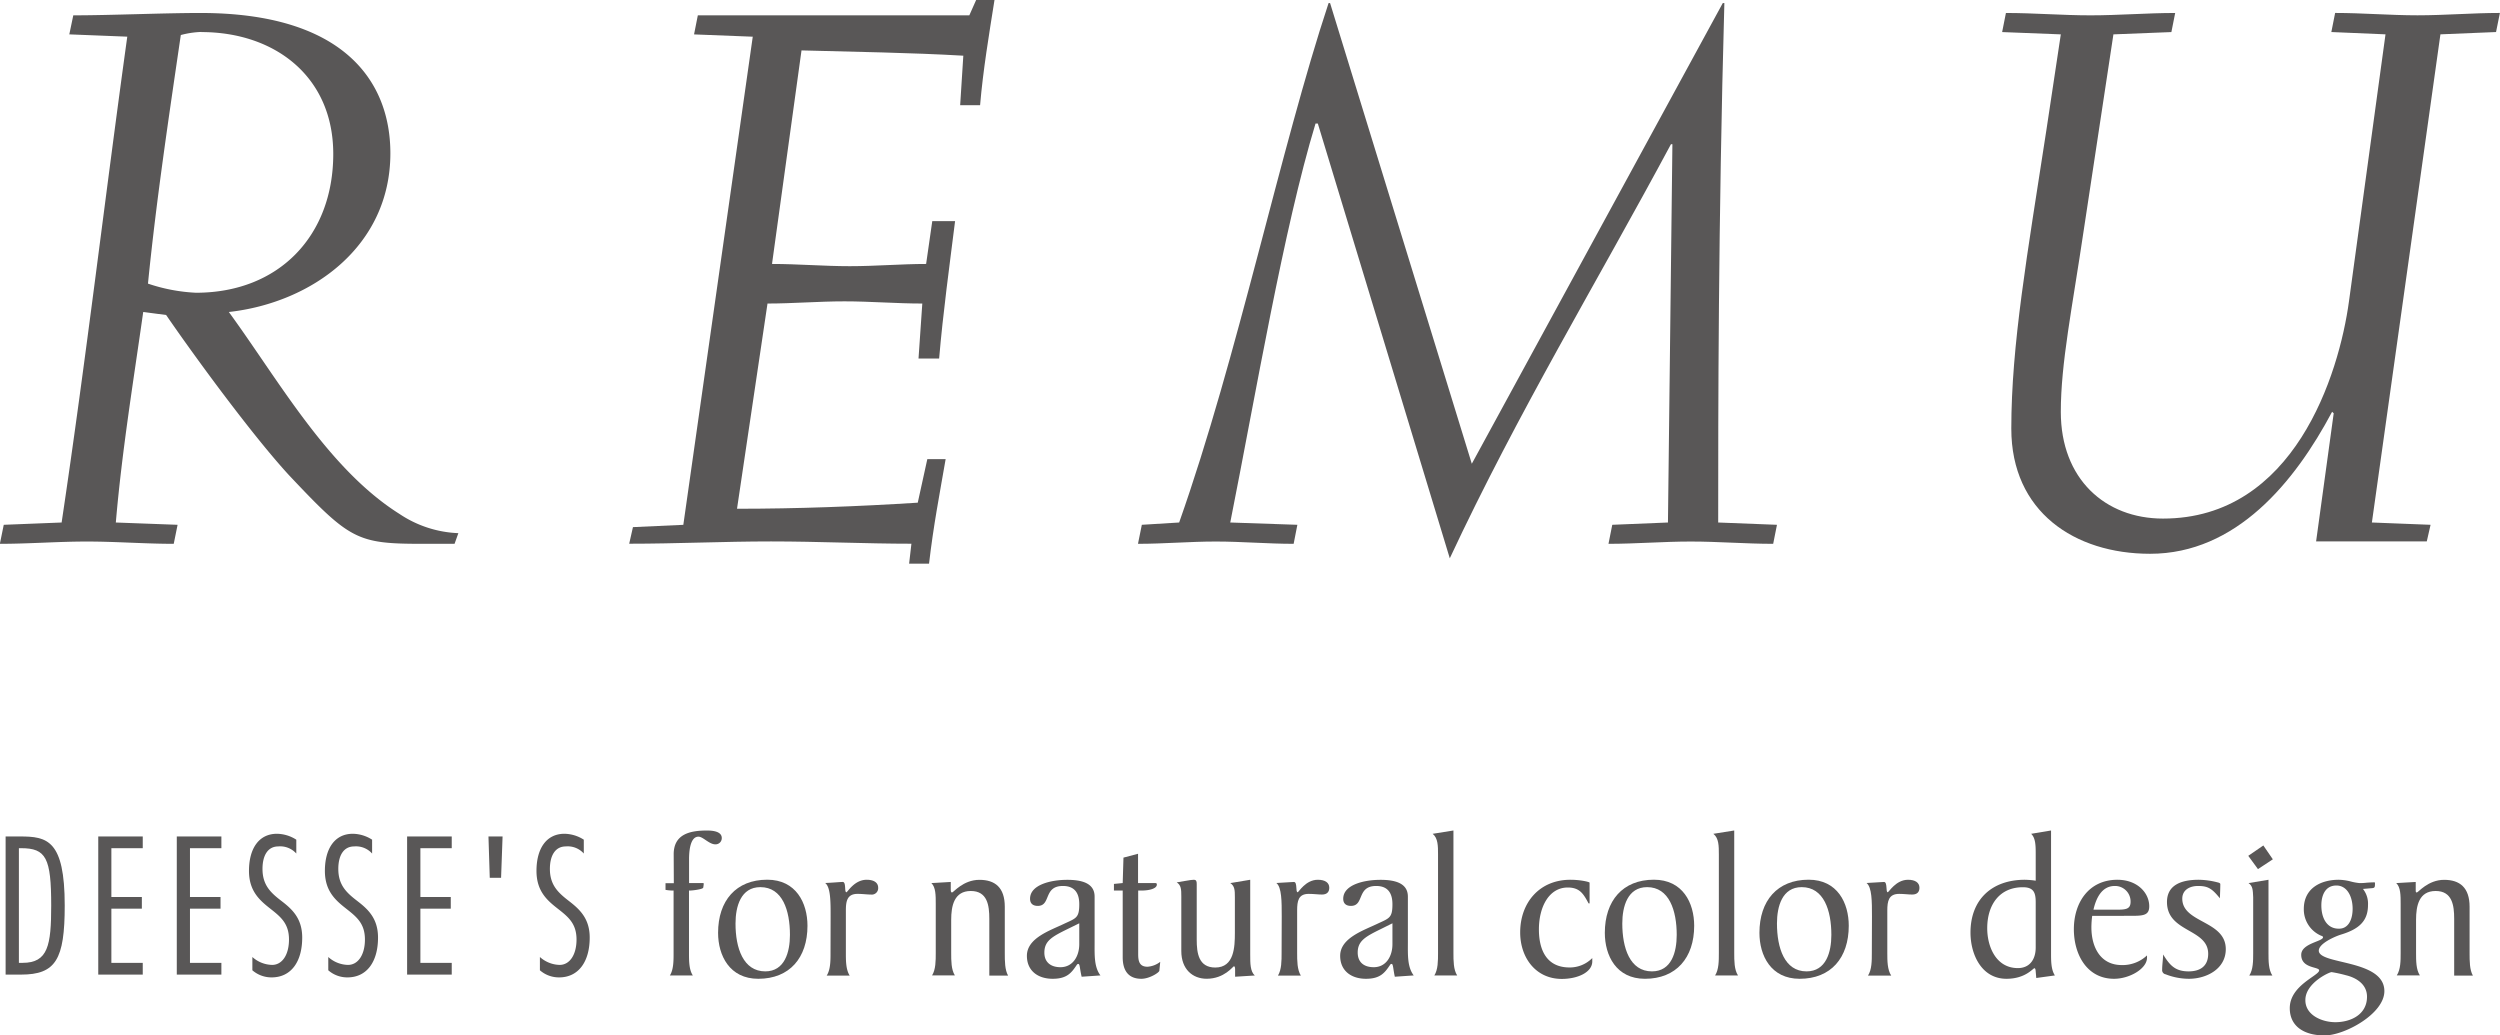
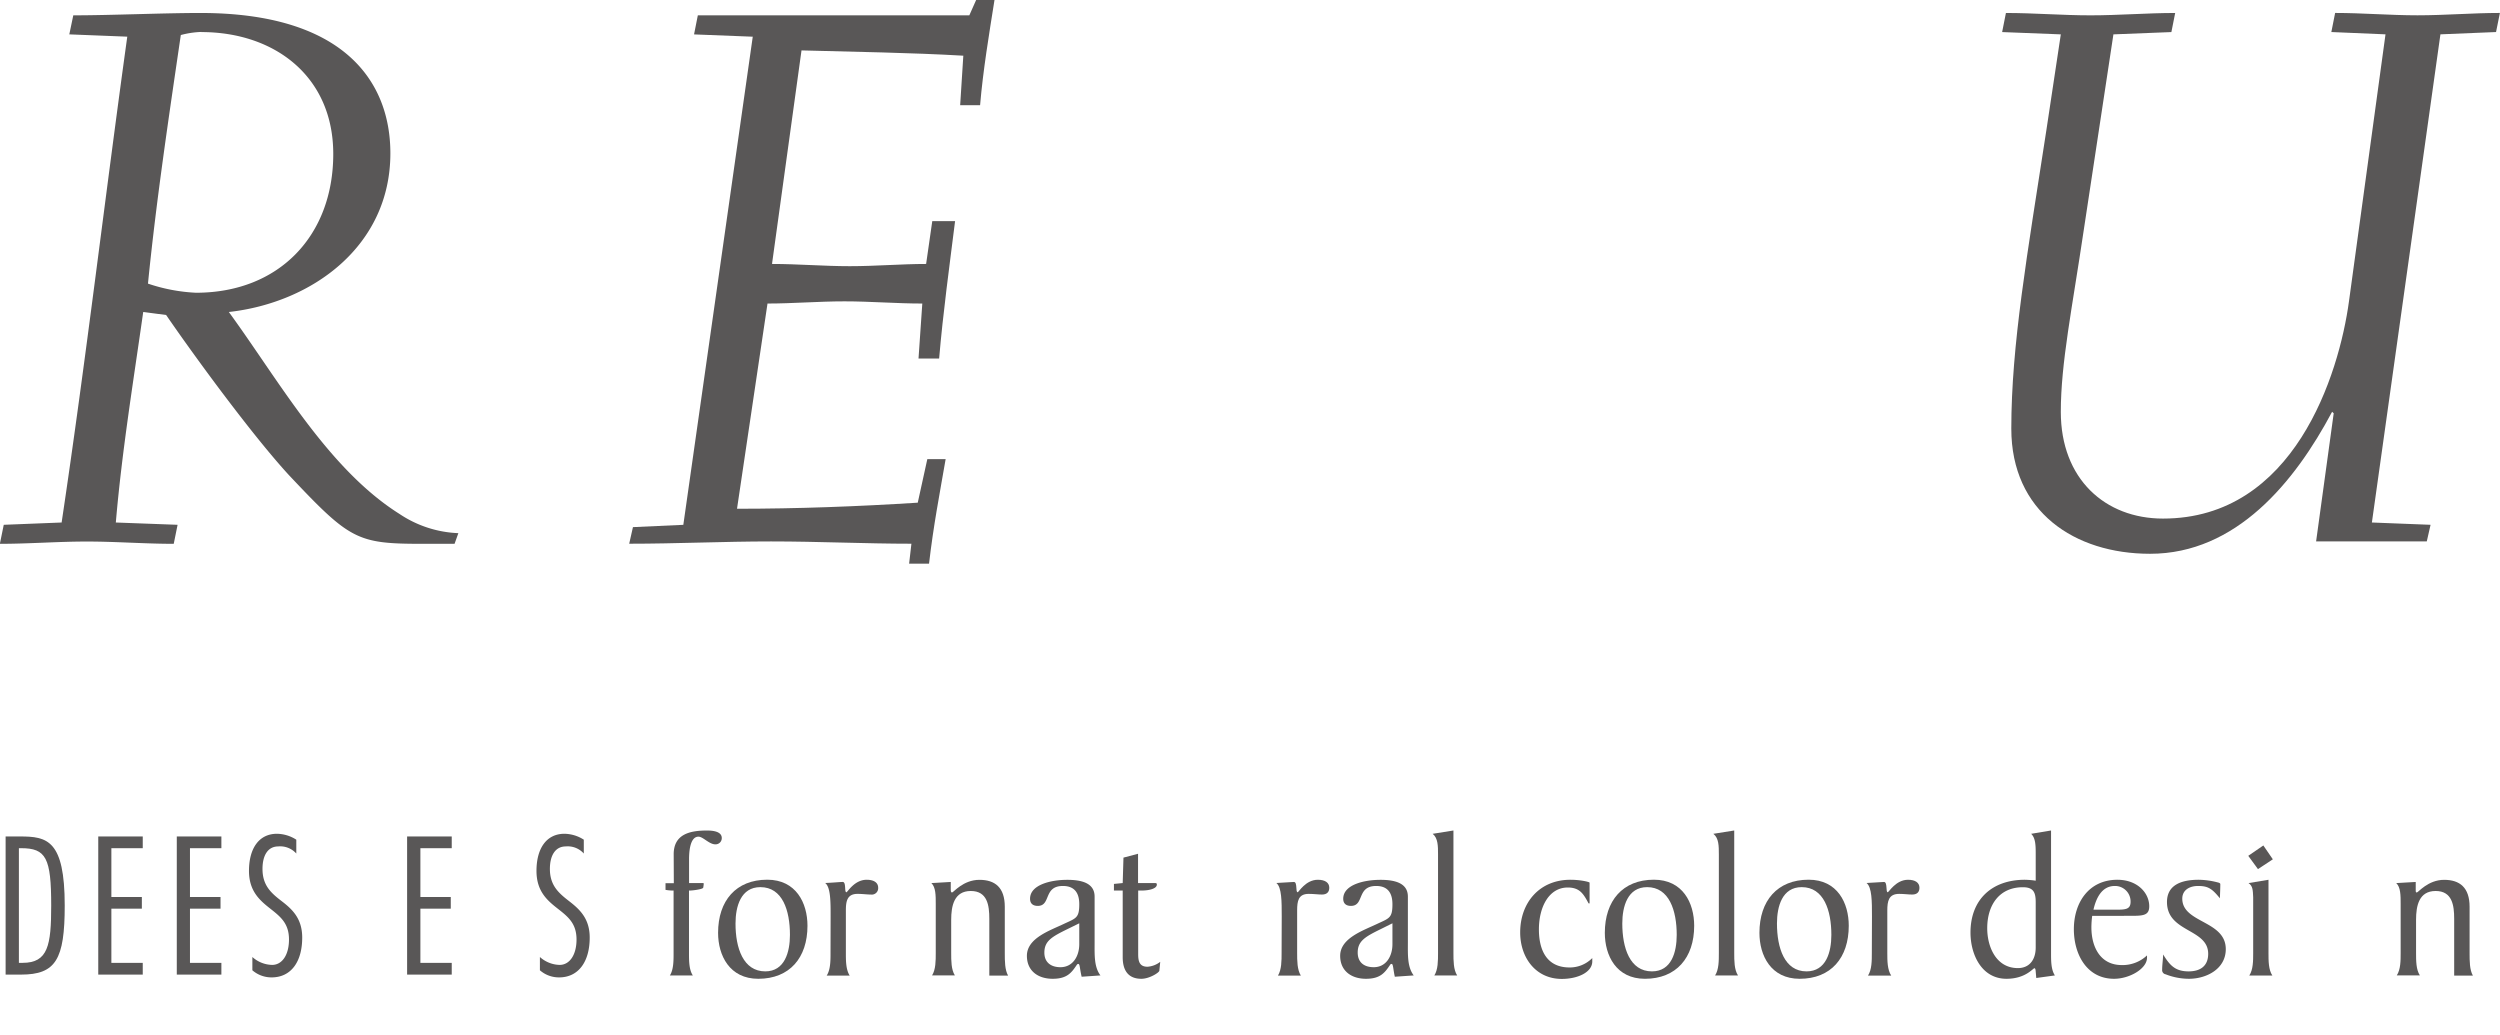
<svg xmlns="http://www.w3.org/2000/svg" id="レイヤー_1" data-name="レイヤー 1" viewBox="0 0 752.87 311.82">
  <defs>
    <style>.cls-1{fill:#595757;}</style>
  </defs>
  <path class="cls-1" d="M46.2,393.63h4.33c8.13,0,13.47,1,13.47,20.81,0,16.25-2.69,20.79-13.18,20.79H46.2Zm4,38.06h1.12c7.65,0,8.61-5.26,8.61-17.25,0-14.33-1.53-17.28-9.07-17.28H50.2Z" transform="translate(-44.51 -141.73)" />
  <path class="cls-1" d="M87.5,397.16H78.05v14.69h9.18v3.52H78.05v16.32H87.5v3.54H74.1v-41.6H87.5Z" transform="translate(-44.51 -141.73)" />
  <path class="cls-1" d="M111.18,397.16h-9.46v14.69h9.2v3.52h-9.2v16.32h9.46v3.54H97.75v-41.6h13.43Z" transform="translate(-44.51 -141.73)" />
  <path class="cls-1" d="M133.74,398.77a6.5,6.5,0,0,0-5.43-2.14c-3.11,0-4.75,2.66-4.75,6.78,0,4.94,2.56,7.23,5.73,9.66s6.23,5.21,6.23,11c0,7.39-3.43,12-9.21,12a8.77,8.77,0,0,1-5.8-2.14v-4a9.19,9.19,0,0,0,5.95,2.38c3,0,5.08-3,5.08-7.65,0-4.93-2.63-6.92-5.77-9.4S119.49,410,119.49,404c0-6.76,3-11.18,8.42-11.18a11.06,11.06,0,0,1,5.83,1.78Z" transform="translate(-44.51 -141.73)" />
-   <path class="cls-1" d="M156.57,398.77a6.51,6.51,0,0,0-5.4-2.14c-3.14,0-4.78,2.66-4.78,6.78,0,4.94,2.57,7.23,5.73,9.66s6.23,5.21,6.23,11c0,7.39-3.45,12-9.2,12a8.65,8.65,0,0,1-5.78-2.14v-4a9.12,9.12,0,0,0,5.94,2.38c3,0,5.1-3,5.1-7.65,0-4.93-2.64-6.92-5.79-9.4S142.35,410,142.35,404c0-6.76,3-11.18,8.41-11.18a11,11,0,0,1,5.81,1.78Z" transform="translate(-44.51 -141.73)" />
  <path class="cls-1" d="M220.32,398.77a6.48,6.48,0,0,0-5.42-2.14c-3.12,0-4.79,2.66-4.79,6.78,0,4.94,2.6,7.23,5.74,9.66s6.25,5.21,6.25,11c0,7.39-3.47,12-9.2,12a8.7,8.7,0,0,1-5.8-2.14v-4a9.23,9.23,0,0,0,5.94,2.38c3,0,5.09-3,5.09-7.65,0-4.93-2.64-6.92-5.8-9.4S206.07,410,206.07,404c0-6.76,3-11.18,8.42-11.18a11.06,11.06,0,0,1,5.83,1.78Z" transform="translate(-44.51 -141.73)" />
  <path class="cls-1" d="M180.55,397.16h-9.44v14.69h9.15v3.52h-9.15v16.32h9.44v3.54H167.11v-41.6h13.44Z" transform="translate(-44.51 -141.73)" />
-   <path class="cls-1" d="M191.61,393.63h4.25l-.45,12.45H192Z" transform="translate(-44.51 -141.73)" />
  <path class="cls-1" d="M247.39,399c0-6,4.76-7.16,10-7.16,1.47,0,4.48.16,4.48,2.26a1.86,1.86,0,0,1-1.95,1.9c-1.84,0-3.69-2.31-5.07-2.31-2.64,0-2.83,4.9-2.83,6.76v7.21h4c.19,0,.42,0,.42.17a10.13,10.13,0,0,1-.16,1.23c-.21.5-3.28.85-3.85.85H252v18.84c0,2.31,0,5,1.16,6.74h-6.92c1.12-1.77,1.12-4.43,1.12-6.74V409.92H247a14.09,14.09,0,0,1-2.07-.21v-2h2.5Z" transform="translate(-44.51 -141.73)" />
  <path class="cls-1" d="M272.86,436.49c-8.63,0-12.1-7-12.1-13.84,0-9.66,5.39-16,14.81-16,8.66,0,12.11,7,12.11,13.87C287.68,430.17,282.3,436.49,272.86,436.49Zm2.09-2.23c5.88,0,7.45-5.81,7.45-11,0-7.34-2.23-14.37-8.9-14.37-5.91,0-7.49,5.83-7.49,10.95C266,427.17,268.3,434.26,275,434.26Z" transform="translate(-44.51 -141.73)" />
  <path class="cls-1" d="M294.65,417.64c0-4.43,0-8.72-1.64-10,2.35-.09,4.52-.31,5.28-.31,1.12,0,.43,3.1,1.12,3.1.33,0,2.38-3.76,6.09-3.76,2.21,0,3.47.88,3.47,2.4a1.93,1.93,0,0,1-2.21,2.05c-1.21,0-2.45-.2-4-.2-3.12,0-3.52,2.17-3.52,5v12.81c0,2.31,0,5,1.16,6.81h-6.94c1.16-1.79,1.16-4.5,1.16-6.81Z" transform="translate(-44.51 -141.73)" />
  <path class="cls-1" d="M330.83,407.33v2.17c0,.48,0,1,.4,1s3.34-3.81,8.23-3.81c4.71,0,7.64,2.31,7.64,8.11v14c0,2.31,0,5,1,6.74h-5.66V418.4c0-4-.57-8.35-5.57-8.35s-5.91,4.42-5.91,8.68v10c0,2.31,0,5,1.11,6.74h-6.87c1.11-1.77,1.11-4.43,1.11-6.74V413.92c0-2.55,0-5-1.32-6.25Z" transform="translate(-44.51 -141.73)" />
  <path class="cls-1" d="M370.25,435.87c-.58-2.32-.5-3.85-1-3.85a.65.65,0,0,0-.38.15c-1.62,2.42-2.93,4.32-7.35,4.32s-7.76-2.38-7.76-6.92c0-5.4,7.11-7.66,11.32-9.7,3.55-1.64,4.45-1.76,4.45-5.85,0-3.1-1.21-5.48-4.93-5.48-5.94,0-3.52,6-7.56,6-1.4,0-2.33-.65-2.33-2.15,0-4.25,6.35-5.7,11.16-5.7,4.45,0,8.28,1,8.28,5.06v13.73c0,3.69-.2,7.45,1.76,10Zm-6.4-2.87c3.78,0,5.68-3.36,5.68-6.92v-6.3l-3.42,1.68c-4.66,2.29-7.09,3.57-7.09,7.12C359,431.59,361.06,433,363.85,433Z" transform="translate(-44.51 -141.73)" />
  <path class="cls-1" d="M387.23,398.84v8.83h5.13c.27,0,.53,0,.53.45,0,1.31-2.59,1.8-4.62,1.8h-1v19.13c0,2.07.33,3.81,2.8,3.81a7,7,0,0,0,3.84-1.48l-.26,2.67c-.05.57-3,2.44-5.41,2.44-4.11,0-5.63-2.71-5.63-6.49V409.92h-2.64v-2l2.64-.26.23-7.66Z" transform="translate(-44.51 -141.73)" />
-   <path class="cls-1" d="M416.39,411.92c0-2.11-.05-3.38-1.38-4.25l6-1v22.6c0,2.56,0,5,1.38,6.23l-5.93.37v-2.16c0-.52-.07-1-.35-1s-2.86,3.77-8.21,3.77c-4.24,0-7.64-2.87-7.64-8.34V411.67c0-2.1-.05-3.36-1.38-4.22,1.67-.24,4.19-.78,5.09-.78s.93.54.93,1.4v16.68c0,4,.57,8.35,5.59,8.35,5.71,0,5.9-6.21,5.9-10.45Z" transform="translate(-44.51 -141.73)" />
  <path class="cls-1" d="M430.5,417.64c0-4.43,0-8.72-1.62-10,2.31-.09,4.52-.31,5.28-.31,1.14,0,.43,3.1,1.14,3.1.31,0,2.38-3.76,6.07-3.76,2.21,0,3.45.88,3.45,2.4,0,1.19-.62,2.05-2.2,2.05-1.16,0-2.46-.2-4-.2-3.12,0-3.48,2.17-3.48,5v12.81c0,2.31,0,5,1.12,6.81h-6.9c1.1-1.79,1.1-4.5,1.1-6.81Z" transform="translate(-44.51 -141.73)" />
  <path class="cls-1" d="M464.56,435.87c-.52-2.32-.48-3.85-.95-3.85a.48.48,0,0,0-.39.15c-1.63,2.42-2.94,4.32-7.35,4.32s-7.77-2.38-7.77-6.92c0-5.4,7.11-7.66,11.32-9.7,3.54-1.64,4.42-1.76,4.42-5.85,0-3.1-1.21-5.48-4.89-5.48-5.95,0-3.5,6-7.61,6-1.38,0-2.32-.65-2.32-2.15,0-4.25,6.33-5.7,11.19-5.7,4.45,0,8.28,1,8.28,5.06v13.73c0,3.69-.2,7.45,1.76,10ZM458.21,433c3.76,0,5.63-3.36,5.63-6.92v-6.3l-3.38,1.68c-4.66,2.29-7.08,3.57-7.08,7.12C453.38,431.59,455.35,433,458.21,433Z" transform="translate(-44.51 -141.73)" />
  <path class="cls-1" d="M476.45,435.5c1.12-1.77,1.12-4.43,1.12-6.74v-29.7c0-2.53,0-4.95-1.62-6.23l6.26-1v36.91c0,2.31,0,5,1.12,6.74Z" transform="translate(-44.51 -141.73)" />
  <path class="cls-1" d="M523.21,407.55c0-.22-2.68-.88-5.78-.88-9.29,0-15.12,6.87-15.12,15.86,0,7.54,4.63,14,12.53,14,4.8,0,9.18-2,9.18-5.28v-1a9.51,9.51,0,0,1-6.84,2.83c-6.9,0-9.23-5.24-9.23-11.46,0-6.86,3.09-12.62,8.68-12.62,3.63,0,4.75,1.93,6.28,4.79h.3Z" transform="translate(-44.51 -141.73)" />
  <path class="cls-1" d="M539.89,436.49c-8.66,0-12.09-7-12.09-13.84,0-9.66,5.39-16,14.78-16,8.7,0,12.13,7,12.13,13.87C554.71,430.17,549.29,436.49,539.89,436.49Zm2.09-2.23c5.92,0,7.47-5.81,7.47-11,0-7.34-2.28-14.37-8.9-14.37-5.9,0-7.49,5.83-7.49,10.95C533.06,427.17,535.32,434.26,542,434.26Z" transform="translate(-44.51 -141.73)" />
  <path class="cls-1" d="M561,435.5c1.14-1.77,1.14-4.43,1.14-6.74v-29.7c0-2.53,0-4.95-1.66-6.23l6.29-1v36.91c0,2.31,0,5,1.13,6.74Z" transform="translate(-44.51 -141.73)" />
  <path class="cls-1" d="M586.47,436.49c-8.66,0-12.11-7-12.11-13.84,0-9.66,5.4-16,14.81-16,8.67,0,12.09,7,12.09,13.87C601.26,430.17,595.9,436.49,586.47,436.49Zm2.08-2.23c5.89,0,7.47-5.81,7.47-11,0-7.34-2.26-14.37-8.92-14.37-5.91,0-7.46,5.83-7.46,10.95C579.64,427.17,581.9,434.26,588.55,434.26Z" transform="translate(-44.51 -141.73)" />
  <path class="cls-1" d="M608.25,417.64c0-4.43,0-8.72-1.64-10,2.33-.09,4.54-.31,5.26-.31,1.12,0,.47,3.1,1.12,3.1.36,0,2.43-3.76,6.13-3.76,2.17,0,3.43.88,3.43,2.4,0,1.19-.6,2.05-2.19,2.05-1.17,0-2.45-.2-3.92-.2-3.15,0-3.57,2.17-3.57,5v12.81c0,2.31,0,5,1.18,6.81h-7c1.16-1.79,1.16-4.5,1.16-6.81Z" transform="translate(-44.51 -141.73)" />
  <path class="cls-1" d="M657.73,436.25l-.21-2.39s-.08-.55-.34-.55c-.45,0-2.68,3.18-8.42,3.18-7.51,0-10.84-7.34-10.84-13.91,0-10,6.49-15.91,16.39-15.91a24.4,24.4,0,0,1,3.25.28v-7.89c0-2.53,0-4.95-1.38-6.23l6-1v36.91c0,2.36,0,5,1.16,6.74Zm-.17-22.82c0-2.95-.66-4.51-3.87-4.51-7,0-10.73,5.24-10.73,12.35,0,5.67,2.73,12,9.22,12,3.65,0,5.38-2.71,5.38-6.2Z" transform="translate(-44.51 -141.73)" />
  <path class="cls-1" d="M674.57,417.54a27.4,27.4,0,0,0-.24,3.47c0,5.85,2.64,11.35,9.16,11.35a10.74,10.74,0,0,0,7.59-2.91v.69c0,3.31-5.26,6.35-9.92,6.35-8.19,0-12.11-7.34-12.11-14.91,0-8.11,4.55-14.91,13.11-14.91,6,0,9.59,3.94,9.59,8,0,2.86-2,2.86-5.93,2.86Zm6.83-1.86c3.07,0,4.73,0,4.73-2.38a4.67,4.67,0,0,0-4.76-4.76c-4,0-5.66,3.83-6.42,7.14Z" transform="translate(-44.51 -141.73)" />
  <path class="cls-1" d="M714.8,427.57c0,5.95-5.79,8.92-11.11,8.92a19.29,19.29,0,0,1-7-1.35,1.27,1.27,0,0,1-1.05-1.41c0-1.45.26-3,.29-4.56,1.95,3.14,3.54,5.09,7.66,5.09,3.72,0,5.91-1.76,5.91-5.3,0-7.64-12.41-6.38-12.41-15.59,0-4.7,3.62-6.7,9.56-6.7a23.66,23.66,0,0,1,5.66.78c.21.05.84.19.84.53,0,1.14-.07,2.94-.13,4.27-2.44-3.06-3.71-3.71-6.59-3.71-2.42,0-4.73,1.13-4.73,3.83C701.73,419.78,714.8,418.89,714.8,427.57Z" transform="translate(-44.51 -141.73)" />
  <path class="cls-1" d="M726.11,396.34l2.86,4.17-4.48,2.95-2.92-4Zm1.55,10.33v22.09c0,2.31,0,5,1.16,6.74h-6.94c1.17-1.77,1.17-4.43,1.17-6.74V411.92c-.1-2.11-.1-3.38-1.4-4.25Z" transform="translate(-44.51 -141.73)" />
-   <path class="cls-1" d="M748.81,406.67a15,15,0,0,1,3.71.54,16.25,16.25,0,0,0,2.57.46,17.75,17.75,0,0,0,2.19-.12c.71-.05,1.44-.1,2.16-.1.26,0,.29.05.29.22,0,1.07,0,1.45-.79,1.52l-2.83.24a7.15,7.15,0,0,1,1.52,4.82c0,4.85-2.69,7.29-8.2,8.95-1.55.47-6.62,2.62-6.62,4.81,0,4.3,19.75,2.57,19.75,12.2,0,6.84-12,13.34-18,13.34-6.21,0-10.49-2.76-10.49-8.21,0-6.9,8.85-9.79,8.85-11.39,0-1.14-5.4-.5-5.4-4.68,0-3.48,6.56-4,6.56-5.29,0-.31-.4-.4-.66-.5a8.61,8.61,0,0,1-5.12-8C738.29,409.07,743.62,406.67,748.81,406.67Zm-1,42.89c4.69,0,9.52-2.34,9.52-7.67,0-3.92-3.48-5.78-6.31-6.46a40.38,40.38,0,0,0-4.35-.95c-.71,0-7.9,3.3-7.9,8.39C738.72,447.53,743.93,449.56,747.76,449.56ZM753,415.4c0-3.59-1.61-7-4.9-7s-4.52,2.89-4.52,6c0,3.67,1.57,7,5.24,7C751.76,421.46,753,418.58,753,415.4Z" transform="translate(-44.51 -141.73)" />
  <path class="cls-1" d="M772,407.33v2.17c0,.48-.1,1,.33,1s3.36-3.81,8.23-3.81c4.69,0,7.66,2.31,7.66,8.11v14c0,2.31,0,5,1,6.74h-5.64V418.4c0-4-.57-8.35-5.58-8.35s-5.9,4.42-5.9,8.67v10c0,2.31,0,5,1.14,6.74h-6.94c1.16-1.77,1.16-4.43,1.16-6.74V413.92c0-2.55,0-5-1.33-6.25Z" transform="translate(-44.51 -141.73)" />
  <path class="cls-1" d="M66.58,146.35c11.23,0,27.08-.71,38.33-.71,42.7,0,57.16,20.21,57.16,42.26,0,28-23.63,45-48.65,47.79,14.92,20.41,29.85,47.29,51.45,60.85a34.16,34.16,0,0,0,17.67,5.75l-1.14,3.21h-9.65c-19.77,0-21.82-1.16-40.21-20.67-10.77-11.7-28-35.13-37-48.24l-6.9-.9c-3,21.12-6.42,42-8.25,63.39l18.6.69-1.16,5.73c-8.71,0-17.44-.69-26.17-.69s-17.46.69-26.19.69l1.17-5.73,17.43-.69c7.35-49.17,13.11-98.31,19.77-146.31l-17.46-.69Zm38.56,5a27.26,27.26,0,0,0-6.18.93c-3.66,25-7.39,49.83-9.89,74.86a52.47,52.47,0,0,0,14.44,2.75c25.06,0,41.36-17.22,41.36-41.79C144.87,164.71,127.19,151.39,105.14,151.39Z" transform="translate(-44.51 -141.73)" />
  <path class="cls-1" d="M254.66,146.35h81.76l2.05-4.62H344c-1.6,10.11-3.45,21.15-4.34,31.69h-6l.95-14.92c-16.12-.93-32.4-1.14-48.73-1.59L277,221.22c7.79,0,15.59.67,23.41.67s15.61-.67,23-.67l1.85-12.89h6.87c-1.61,12.89-3.68,28-4.8,41.37h-6.21l1.14-16.56c-7.8,0-15.64-.66-23.43-.66s-15.64.66-23.19.66l-9.18,61.8c18.13,0,36.51-.69,54.43-1.83L323.77,280h5.52c-1.83,10.57-3.67,20-5,31.47h-6l.69-6c-13.77,0-28-.69-42.27-.69s-28.47.69-42.72.69l1.13-5,15.17-.69,20.91-147-17.68-.69Z" transform="translate(-44.51 -141.73)" />
-   <path class="cls-1" d="M563.32,142.66h.48c-1.86,66.62-1.86,123.12-1.86,156.42l17.7.69-1.14,5.73c-8.26,0-16.56-.69-24.81-.69s-16.53.69-24.79.69l1.14-5.73,16.77-.69,1.34-113.93h-.43c-22.29,41.57-46,80.63-66.61,124.71L441.37,178.93h-.69C431.06,210.64,422.77,260,415,299.08l20.21.69-1.12,5.73c-7.85,0-15.65-.69-23.45-.69s-15.61.69-23.43.69l1.16-5.73,11.24-.69c17.69-50.09,30.54-112.77,45-156.42h.45l42.68,138.73Z" transform="translate(-44.51 -141.73)" />
  <path class="cls-1" d="M758.8,299.08l17.67.69-1.14,5H742l5.3-38.58-.48-.45C735.58,286.9,717.93,308.5,692,308.5c-22.74,0-41.79-12.66-41.79-37.68,0-25.26,4.8-52.38,10.55-89.81l4.36-28.93-17.67-.69,1.14-5.75c8.49,0,17,.71,25.47.71s17-.71,25.5-.71l-1.14,5.75-17.46.69-8.94,59c-3.47,23.43-6.9,40-6.9,54.69,0,20.2,13.34,32.13,30.78,32.13,39.49,0,53-43.41,56-65.43l11-80.4-16.31-.69,1.14-5.75c8.26,0,16.55.71,24.81.71s16.53-.71,24.81-.71l-1.16,5.75-16.75.69Z" transform="translate(-44.51 -141.73)" />
</svg>